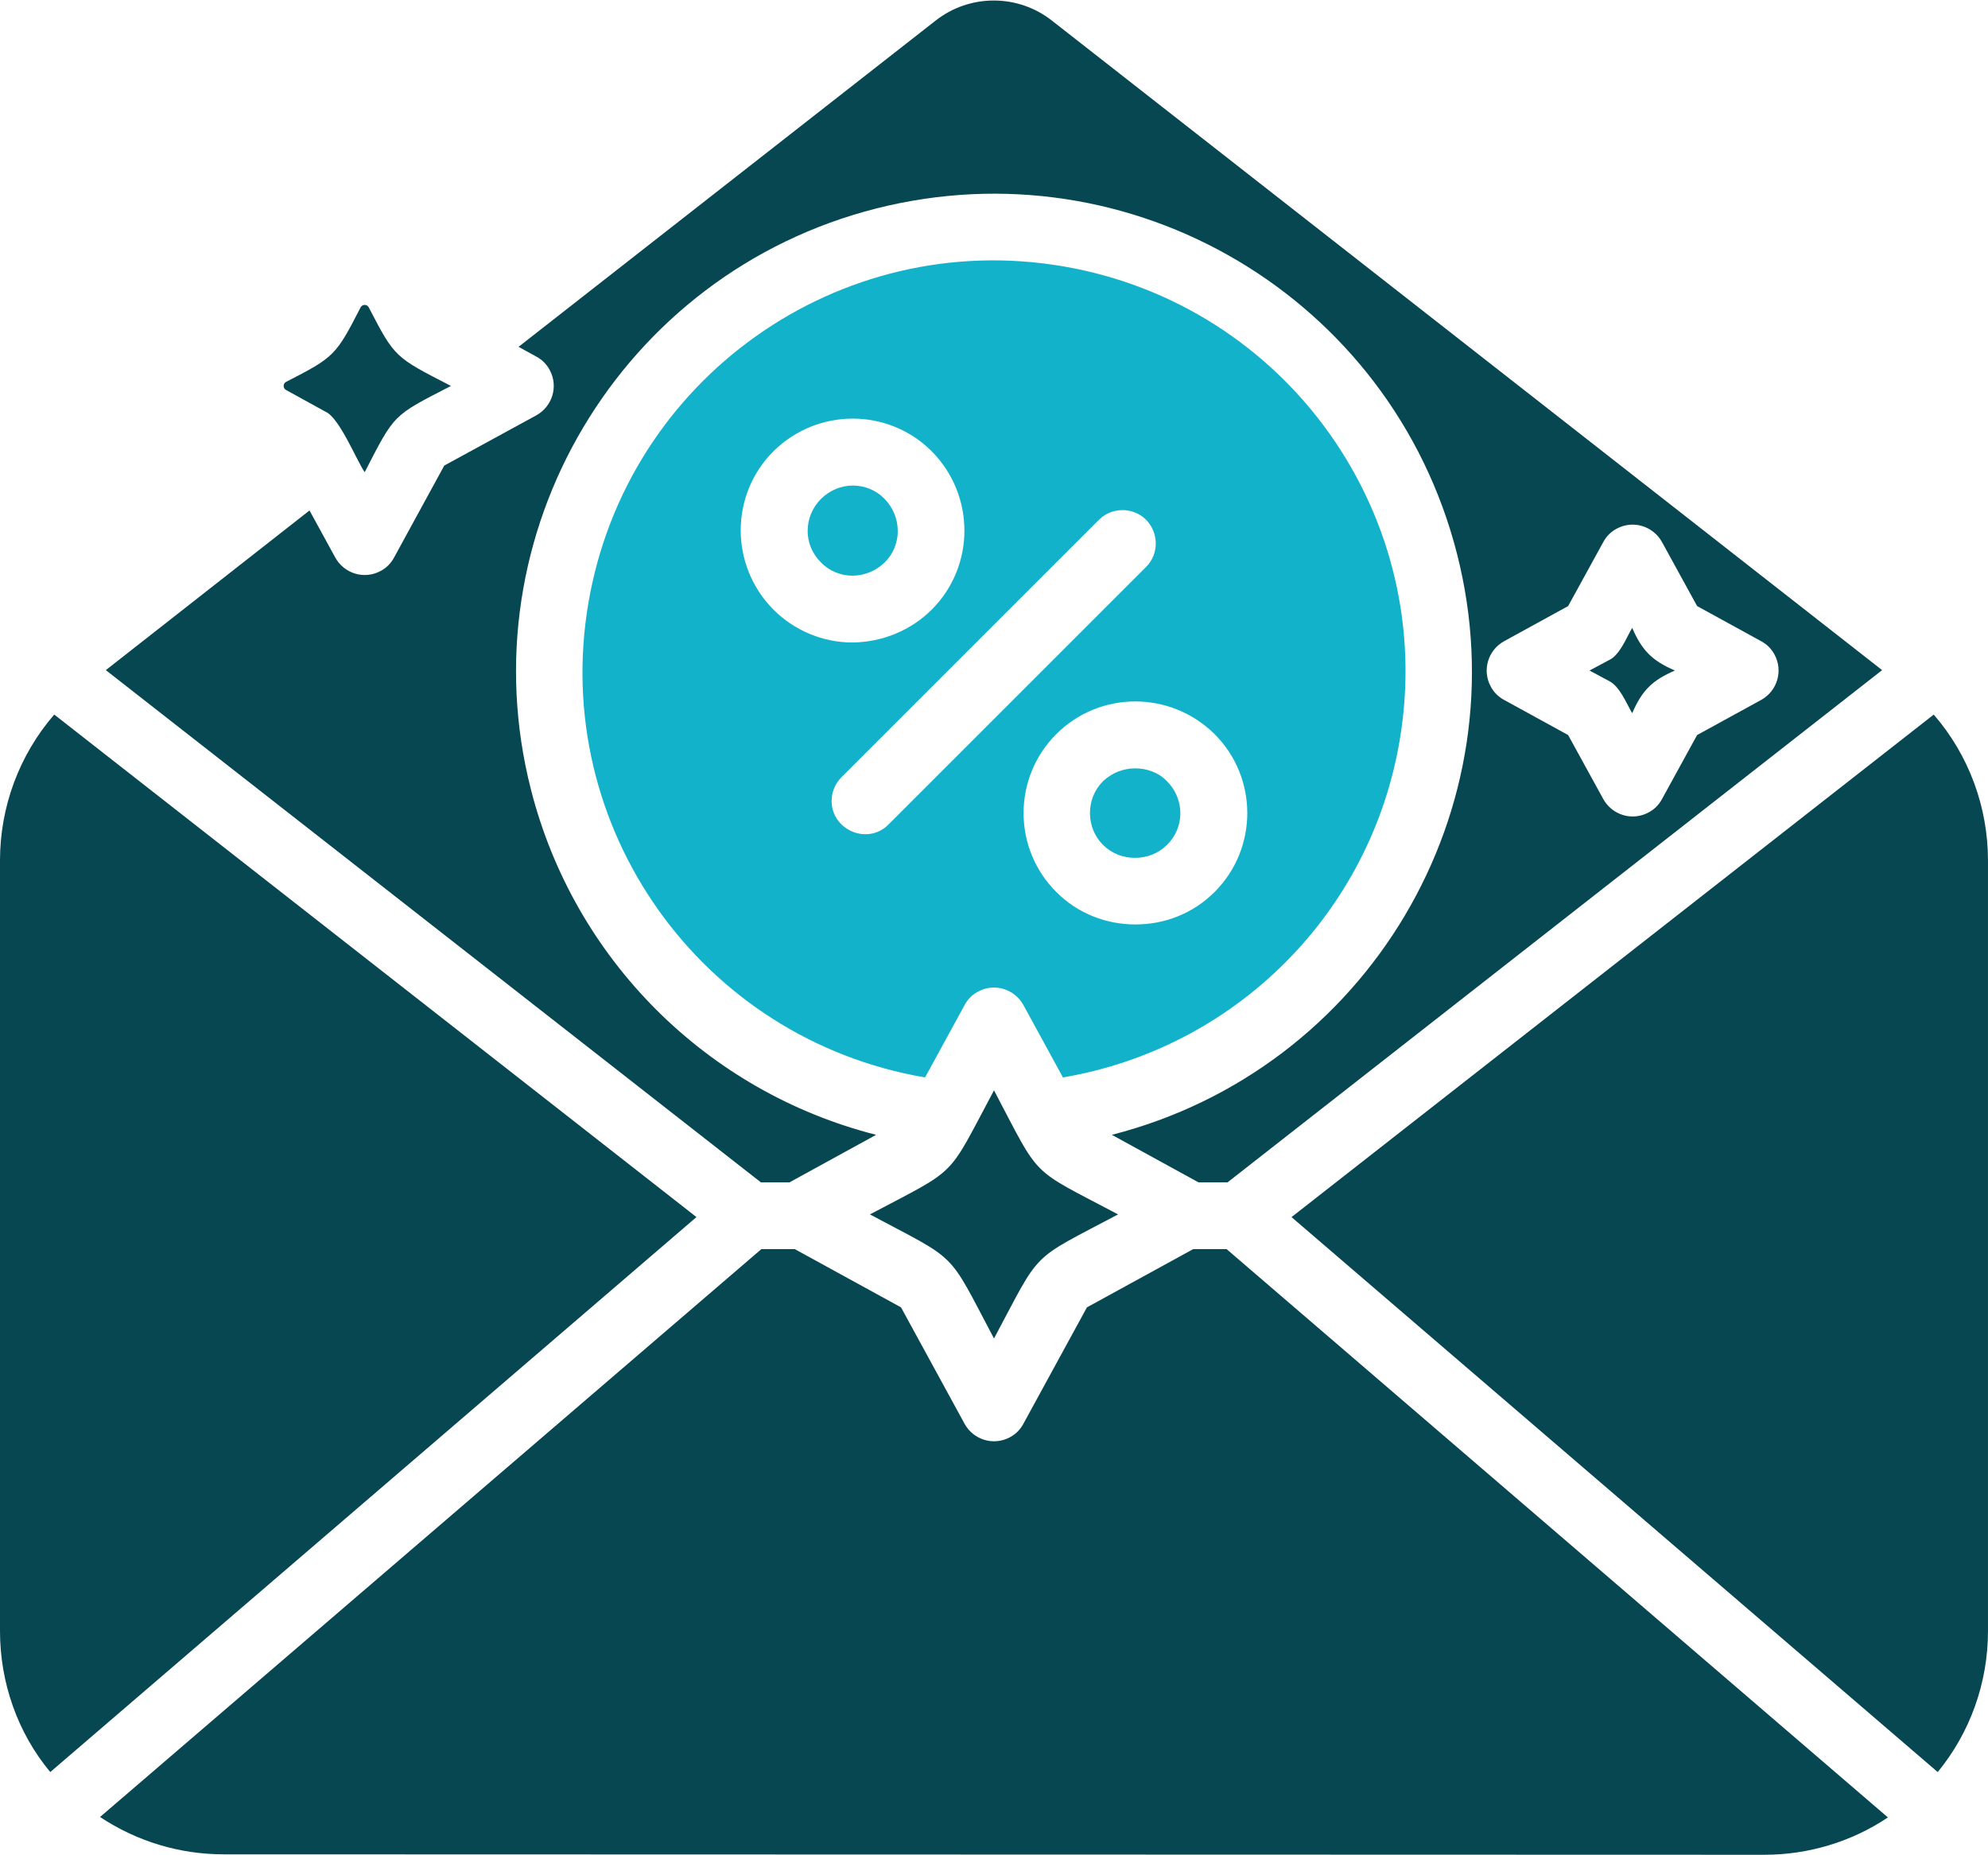
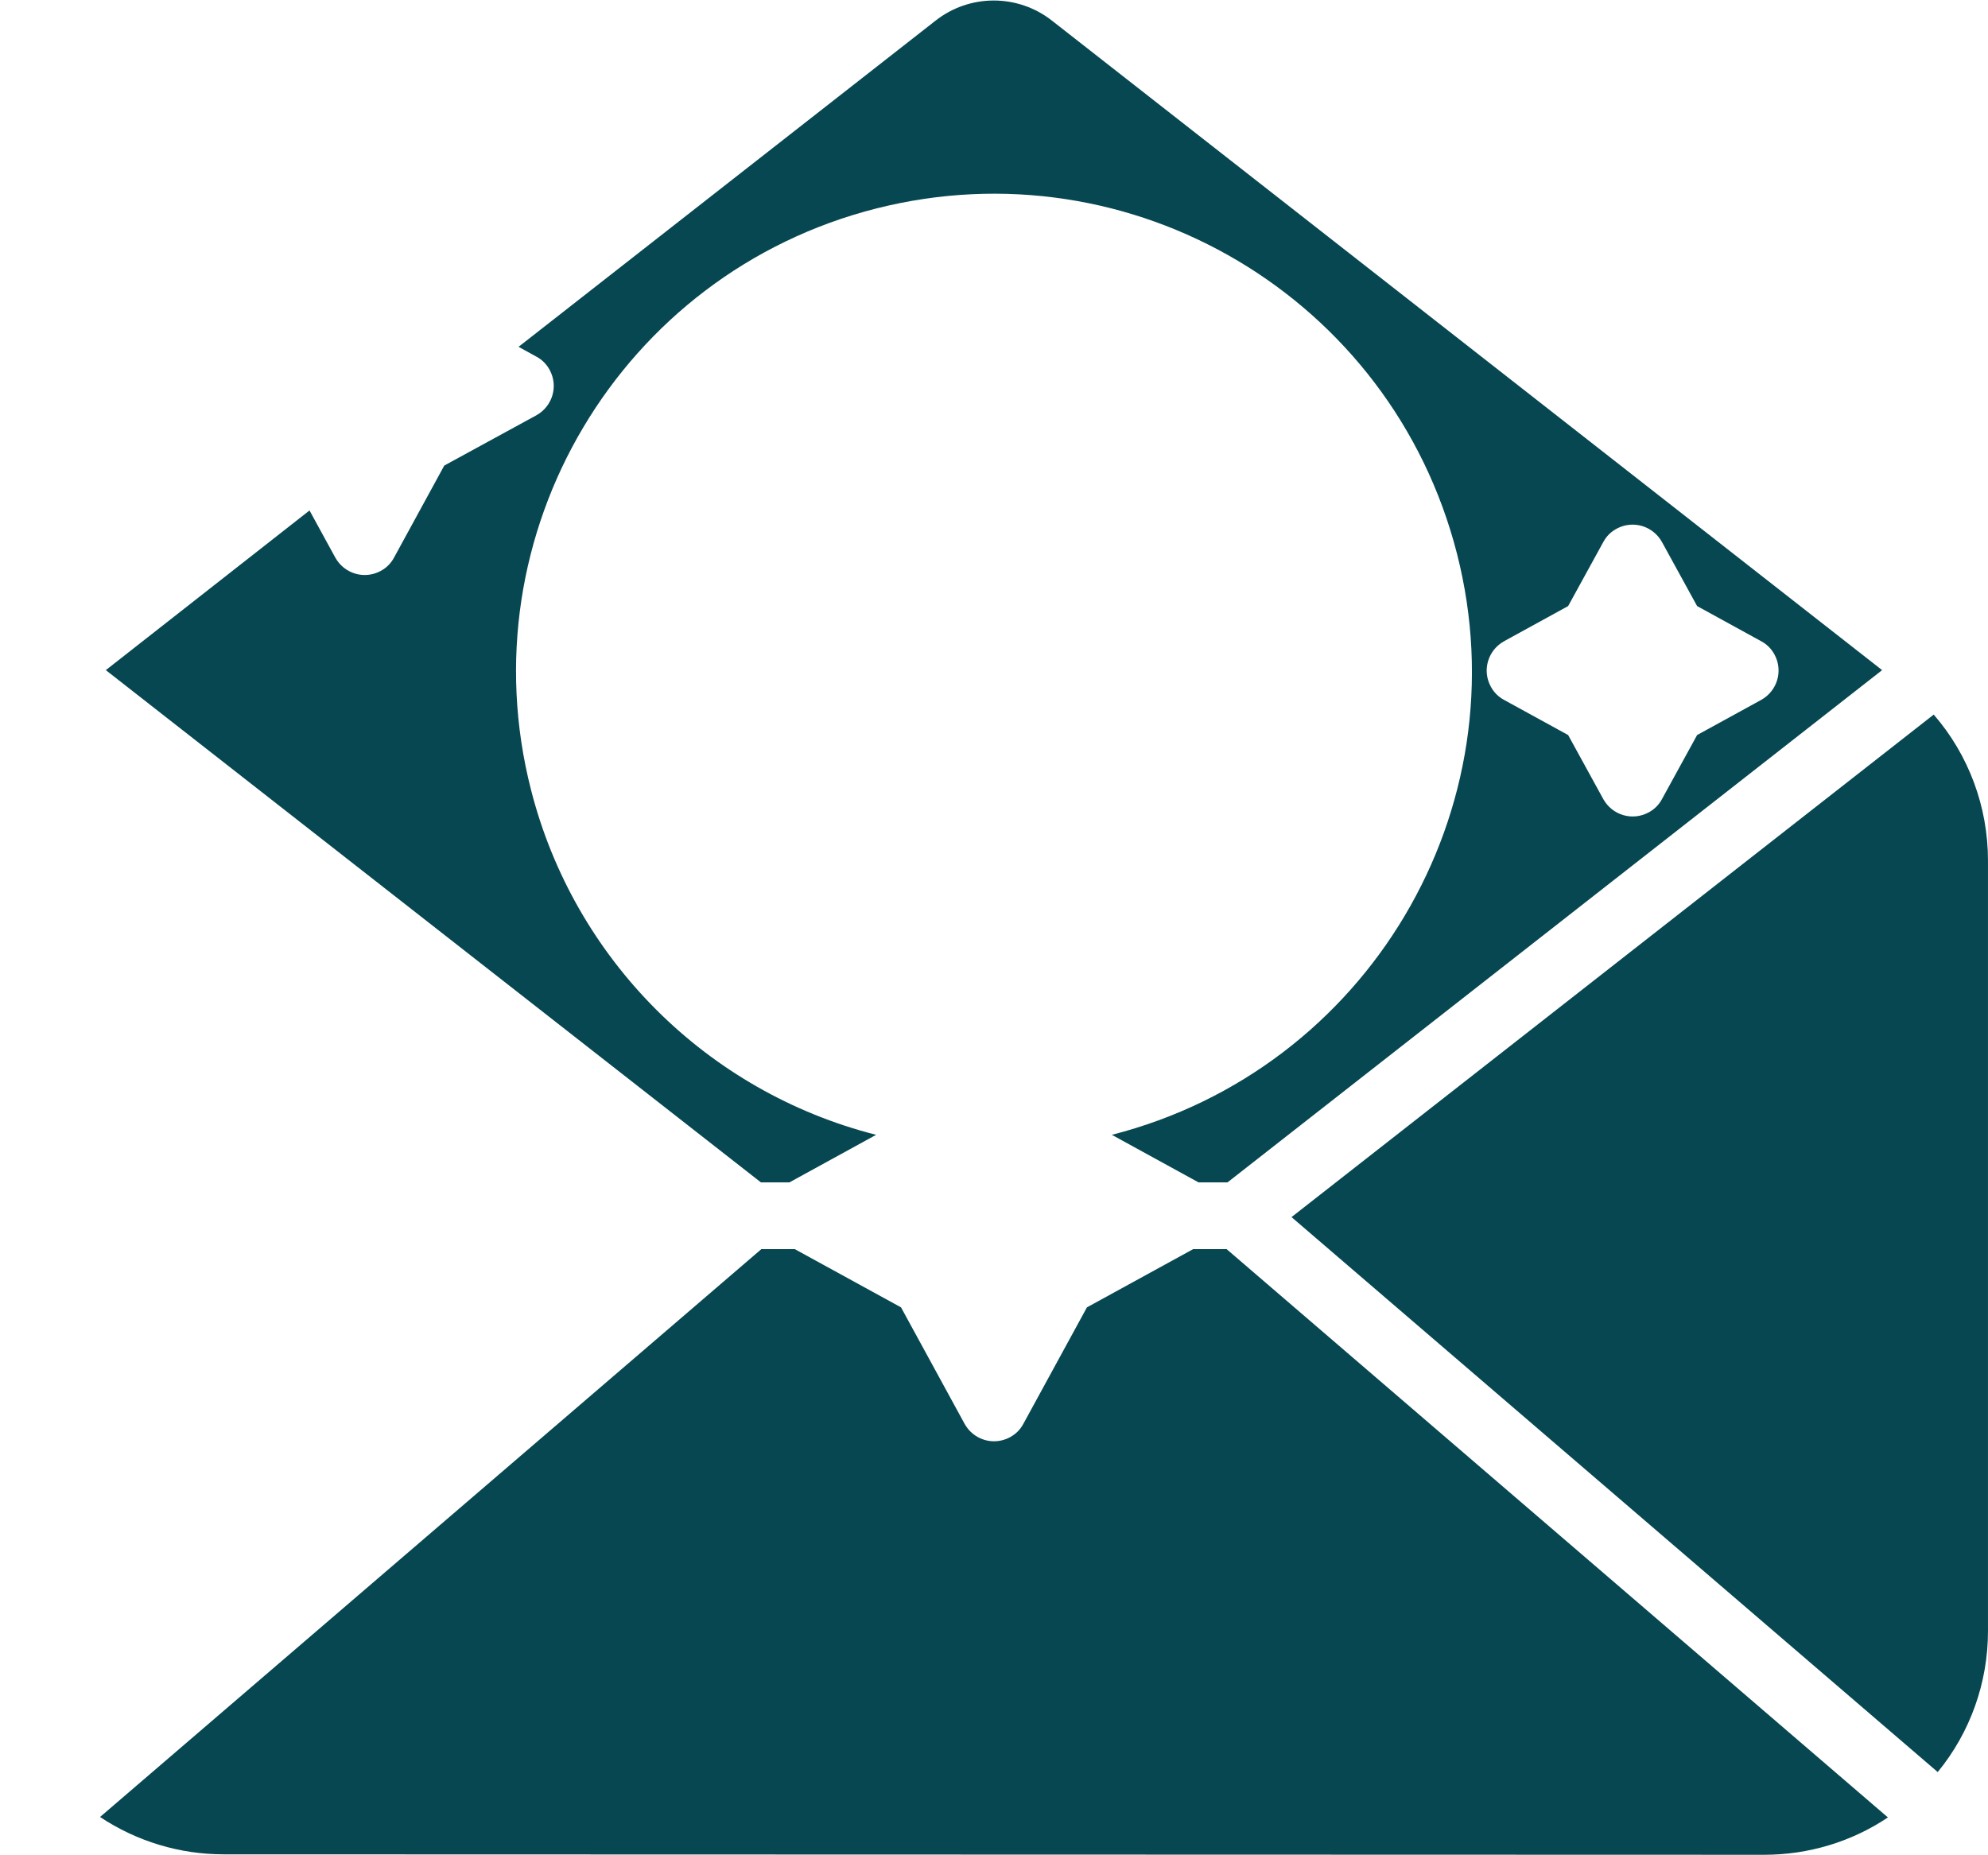
<svg xmlns="http://www.w3.org/2000/svg" width="90" height="84" viewBox="0 0 90 84" fill="none">
-   <path d="M14.738 18.642L12.946 17.655C12.805 17.575 12.805 17.373 12.946 17.293C15.141 16.165 15.201 16.105 16.329 13.91C16.409 13.77 16.611 13.77 16.691 13.91C17.879 16.206 17.879 16.165 20.416 17.474C17.758 18.843 17.879 18.723 16.51 21.38C16.148 20.857 15.362 18.904 14.738 18.642ZM31.53 55.105L2.275 80.233C0.785 78.441 0 76.165 0 73.85V38.957C0 36.541 0.866 34.186 2.456 32.353L31.53 55.105ZM39.383 54.984C43.45 52.83 42.825 53.434 45 49.367C47.154 53.454 46.55 52.83 50.617 54.984C46.55 57.139 47.175 56.535 45 60.602C42.846 56.535 43.45 57.159 39.383 54.984Z" fill="#074751" />
-   <path d="M36.564 24.038C36.564 24.561 36.765 25.065 37.168 25.467C37.953 26.273 39.242 26.253 40.047 25.467C40.852 24.682 40.832 23.394 40.047 22.588C39.262 21.783 37.973 21.783 37.168 22.588C36.765 22.991 36.564 23.514 36.564 24.038Z" fill="#12B2CB" />
-   <path d="M52.832 35.373C52.43 34.99 51.906 34.789 51.383 34.789C50.859 34.789 50.336 34.99 49.933 35.373C49.148 36.158 49.148 37.467 49.933 38.252C50.718 39.037 52.027 39.037 52.812 38.252C53.638 37.467 53.638 36.178 52.832 35.373ZM52.832 35.373C52.43 34.99 51.906 34.789 51.383 34.789C50.859 34.789 50.336 34.99 49.933 35.373C49.148 36.158 49.148 37.467 49.933 38.252C50.718 39.037 52.027 39.037 52.812 38.252C53.638 37.467 53.638 36.178 52.832 35.373ZM48.121 12.057C37.973 10.326 28.369 17.151 26.638 27.299C24.906 37.447 31.732 47.051 41.879 48.782L43.671 45.501C43.812 45.239 44.014 45.037 44.275 44.897C45.02 44.494 45.926 44.776 46.329 45.501L48.121 48.782C55.933 47.453 62.034 41.353 63.362 33.541C65.094 23.393 58.269 13.789 48.121 12.057ZM35.014 20.433C37.007 18.46 40.208 18.46 42.181 20.433C44.154 22.427 44.154 25.628 42.181 27.601C41.235 28.547 39.946 29.071 38.597 29.091C37.248 29.091 35.96 28.547 35.014 27.601C33.04 25.608 33.04 22.407 35.014 20.433ZM40.228 37.326C39.644 37.93 38.698 37.91 38.094 37.326C37.49 36.742 37.51 35.776 38.094 35.192L49.752 23.534C50.336 22.95 51.302 22.95 51.886 23.534C52.47 24.138 52.47 25.084 51.886 25.668L40.228 37.326ZM54.987 40.386C54 41.373 52.711 41.856 51.403 41.856C50.094 41.856 48.805 41.373 47.819 40.386C45.846 38.413 45.846 35.212 47.819 33.239C49.792 31.266 52.993 31.266 54.987 33.239C56.96 35.212 56.96 38.413 54.987 40.386ZM51.403 34.789C50.879 34.789 50.356 34.99 49.953 35.373C49.168 36.158 49.168 37.467 49.953 38.252C50.738 39.037 52.047 39.037 52.832 38.252C53.638 37.467 53.638 36.178 52.832 35.373C52.45 34.97 51.906 34.789 51.403 34.789Z" fill="#12B2CB" />
-   <path d="M73.892 32.292C74.335 31.265 74.798 30.802 75.825 30.359C74.798 29.916 74.335 29.453 73.892 28.427C73.63 28.869 73.329 29.675 72.825 29.896L71.959 30.359L72.825 30.823C73.329 31.064 73.63 31.849 73.892 32.292Z" fill="#074751" />
  <path d="M47.637 0.945C46.086 -0.284 43.892 -0.284 42.341 0.945L23.476 15.703L24.281 16.146C24.543 16.287 24.744 16.488 24.885 16.75C25.288 17.495 25.006 18.401 24.281 18.804L20.113 21.079L17.838 25.247C17.697 25.508 17.496 25.71 17.234 25.851C16.489 26.253 15.583 25.971 15.18 25.247L14.012 23.112L4.791 30.341L34.449 53.535H35.737L39.663 51.381C31.992 49.428 25.992 43.428 24.039 35.757C21.08 24.18 28.086 12.381 39.663 9.441C51.241 6.502 62.999 13.488 65.959 25.065C68.919 36.643 61.912 48.421 50.335 51.381L54.261 53.535H55.57L85.207 30.341L47.637 0.945ZM79.731 31.69L76.831 33.28L75.241 36.179C75.1 36.441 74.898 36.643 74.637 36.783C73.892 37.186 72.986 36.904 72.583 36.179L70.992 33.28L68.093 31.69C67.831 31.549 67.63 31.347 67.489 31.085C67.086 30.341 67.368 29.434 68.093 29.032L70.992 27.441L72.583 24.542C72.724 24.28 72.925 24.079 73.187 23.938C73.932 23.535 74.838 23.817 75.241 24.542L76.831 27.441L79.731 29.032C79.992 29.173 80.194 29.374 80.335 29.636C80.737 30.381 80.456 31.287 79.731 31.69ZM55.529 56.555L85.469 82.287C83.818 83.394 81.865 83.978 79.872 83.978L10.127 83.958C8.133 83.958 6.2 83.374 4.529 82.267L34.469 56.555H35.979L40.791 59.193L43.67 64.468C44.073 65.193 44.979 65.475 45.724 65.072C45.986 64.931 46.187 64.73 46.328 64.468L49.207 59.193L54.019 56.555H55.529ZM89.999 38.958V73.851C89.999 76.186 89.194 78.441 87.724 80.233L58.469 55.106L87.543 32.354C89.133 34.186 89.999 36.542 89.999 38.958Z" fill="#074751" />
</svg>